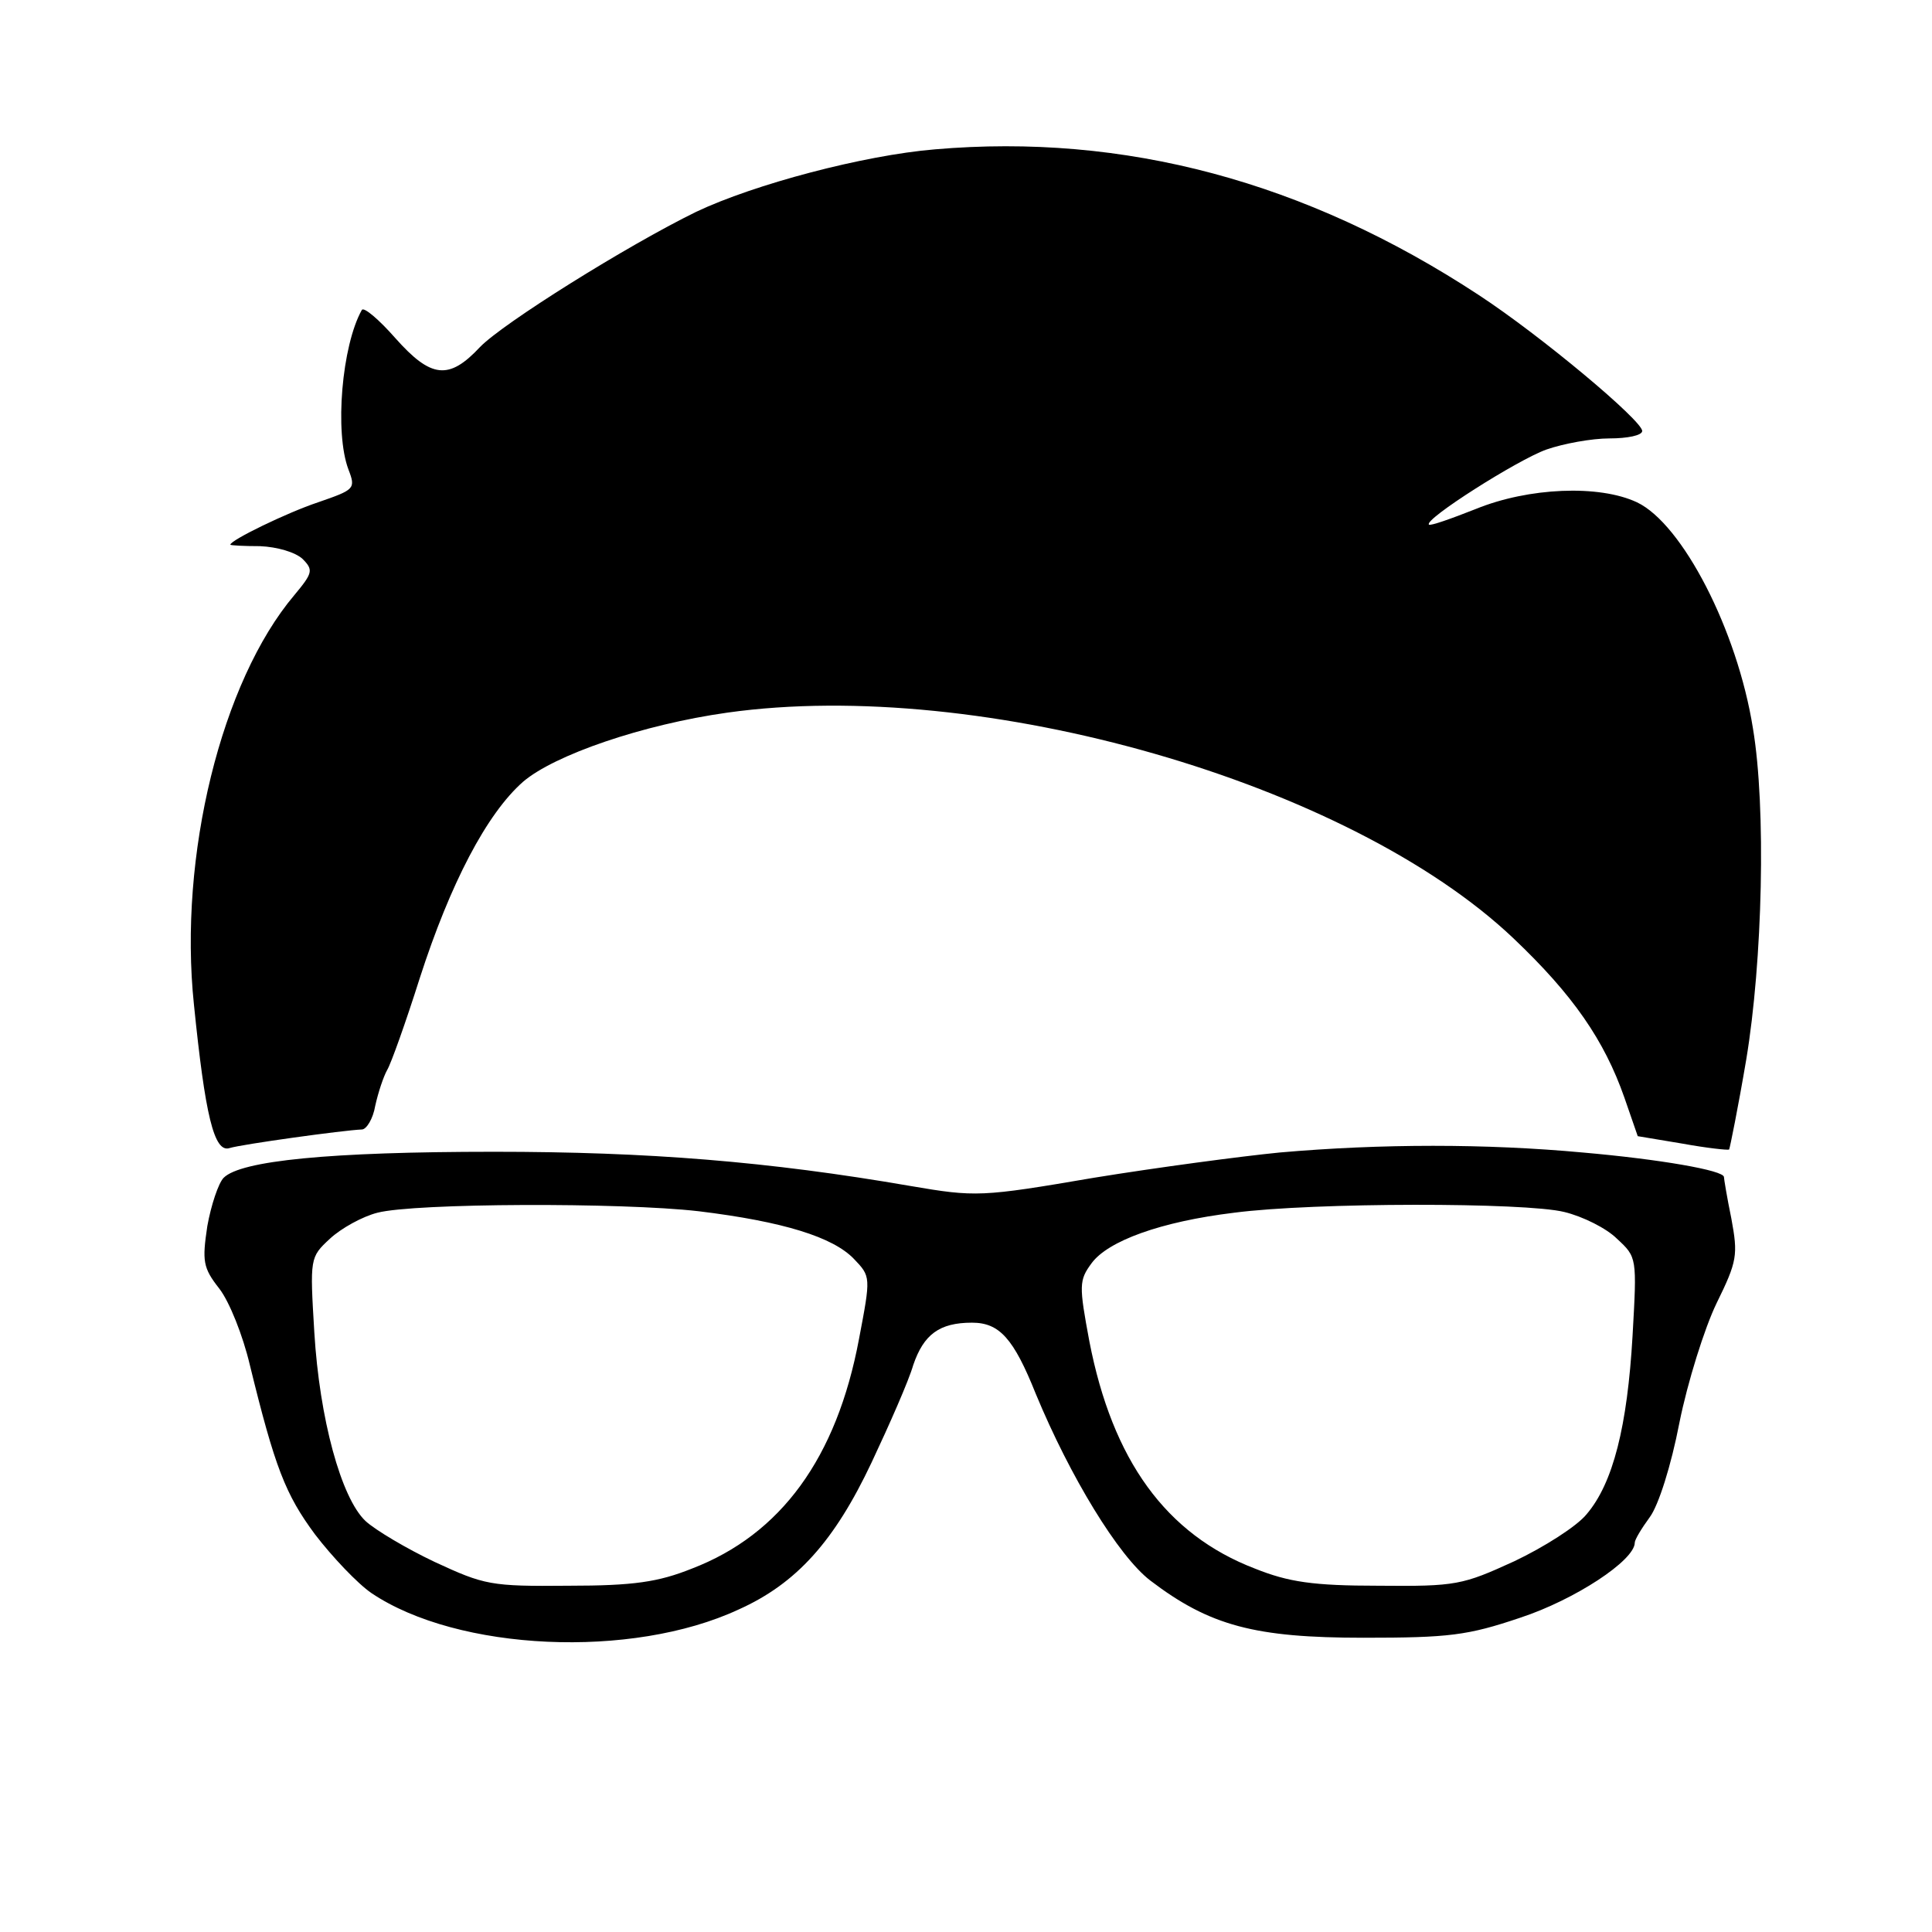
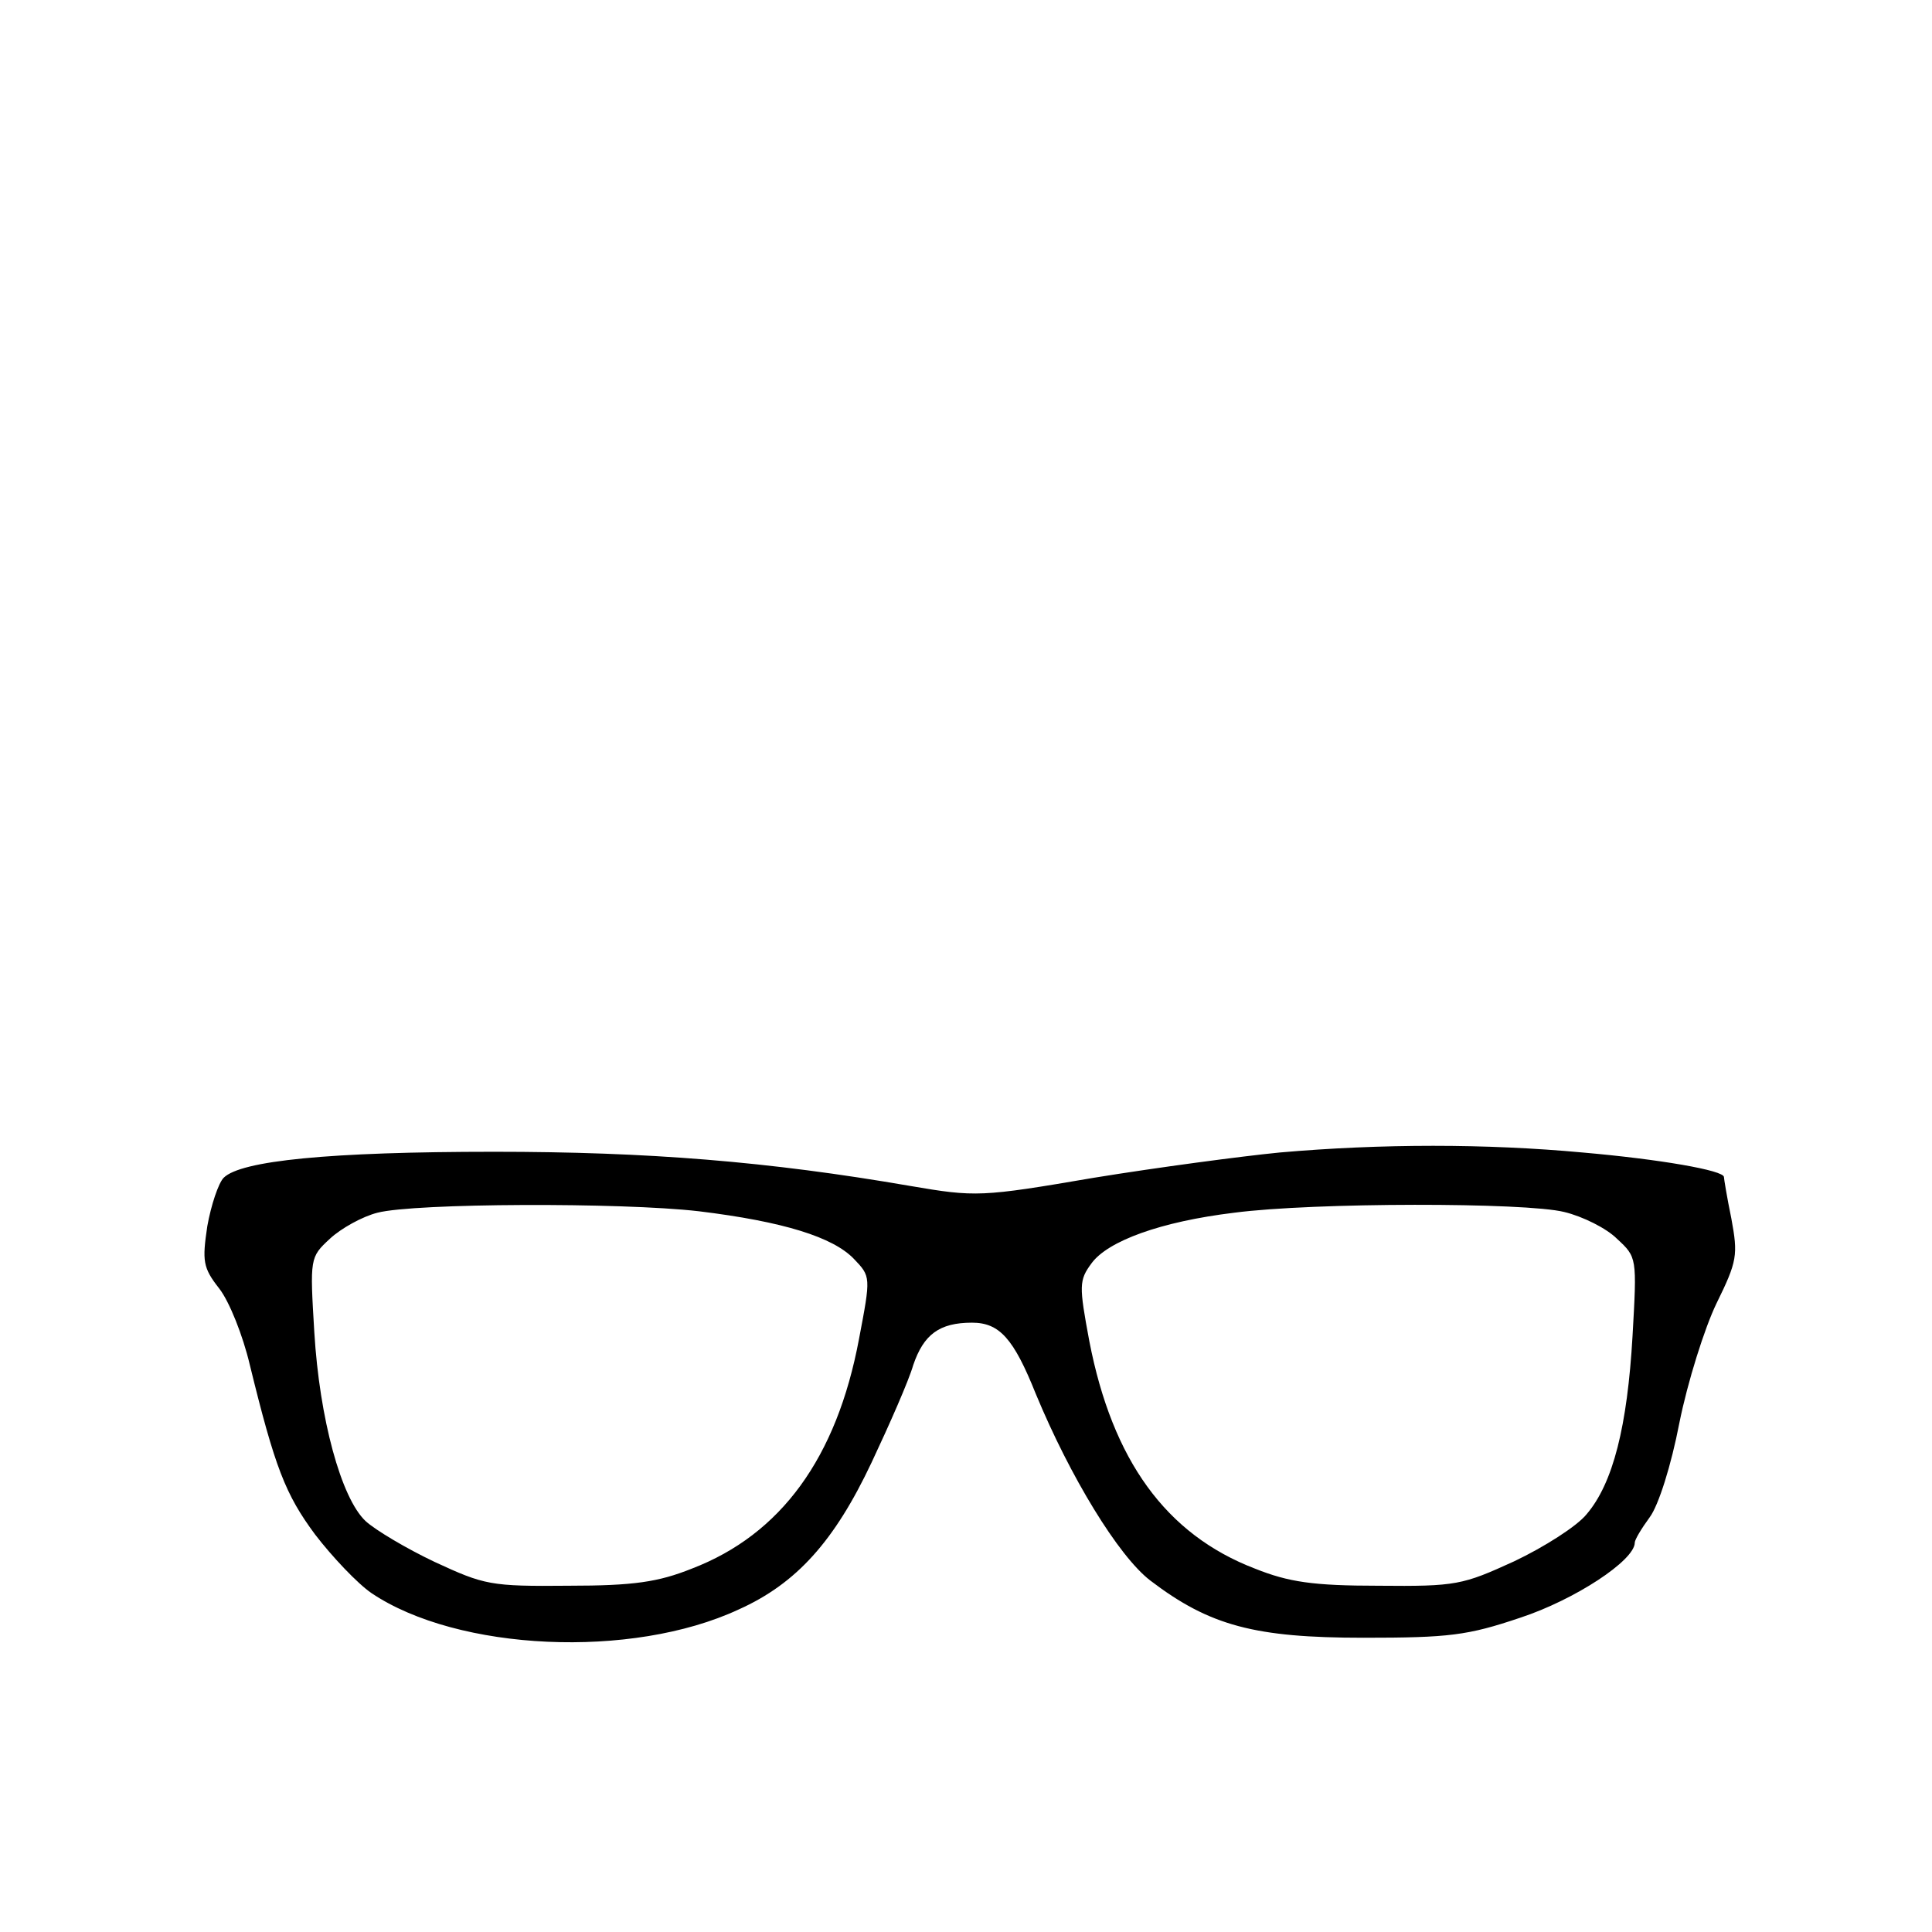
<svg xmlns="http://www.w3.org/2000/svg" version="1.0" width="260pt" height="260pt" viewBox="0 0 260 260" preserveAspectRatio="xMidYMid meet">
  <g transform="translate(0,260) scale(0.1,-0.1)" fill="#000000" stroke="none">
-     <path d="M1258 2399 c-96 -8 -243 -47 -321 -84 -94 -46 -260 -150 -291 -182 -42 -45 -66 -42 -114 12 -22 25 -42 42 -45 38 -27 -48 -37 -165 -18 -215 10 -26 8 -27 -41 -44 -42 -14 -118 -51 -118 -57 0 -1 18 -2 40 -2 23 -1 47 -8 57 -17 15 -15 14 -19 -11 -49 -98 -116 -156 -351 -135 -551 15 -148 27 -200 48 -193 16 5 153 24 178 25 6 0 15 14 18 32 4 18 11 39 16 48 5 8 25 64 44 124 41 127 90 221 139 264 42 36 161 77 275 93 342 48 837 -94 1058 -304 80 -76 122 -137 149 -214 l18 -52 60 -10 c33 -6 61 -9 63 -8 1 2 12 56 23 121 22 132 27 339 9 446 -21 132 -95 275 -156 304 -51 24 -146 20 -217 -9 -33 -13 -61 -23 -63 -21 -7 7 119 87 158 101 23 8 61 15 85 15 24 0 44 4 44 10 0 14 -136 128 -220 183 -233 153 -477 218 -732 196z" />
-     <path d="M1722 1049 c-51 -5 -164 -20 -250 -34 -152 -26 -159 -26 -247 -11 -191 33 -353 46 -560 46 -222 0 -341 -12 -364 -35 -7 -7 -17 -37 -22 -65 -7 -47 -6 -56 16 -84 14 -18 32 -64 41 -102 34 -139 48 -175 88 -229 23 -30 57 -66 76 -79 116 -78 350 -89 494 -22 78 35 129 92 179 198 24 51 50 110 56 131 14 41 35 57 79 57 37 0 56 -21 86 -96 46 -111 111 -218 154 -251 80 -61 141 -77 287 -77 115 0 140 3 211 27 73 24 154 77 154 101 0 4 9 19 20 34 12 16 29 70 40 127 11 55 34 128 50 161 28 57 29 65 20 114 -6 29 -10 54 -10 56 0 9 -87 24 -190 33 -130 12 -271 12 -408 0z m-782 -79 c115 -14 181 -35 209 -64 23 -24 23 -24 7 -108 -30 -160 -105 -263 -225 -309 -45 -18 -78 -23 -166 -23 -105 -1 -113 1 -180 32 -38 18 -80 43 -93 55 -33 31 -62 138 -69 254 -6 100 -6 101 21 126 15 14 44 30 64 35 50 13 328 14 432 2z m1165 -1 c25 -6 57 -22 71 -36 27 -25 27 -25 21 -131 -7 -121 -26 -198 -62 -240 -13 -16 -57 -44 -97 -63 -70 -32 -78 -34 -183 -33 -88 0 -121 5 -166 23 -120 46 -192 146 -223 306 -14 75 -14 82 3 105 22 30 93 56 192 68 107 14 392 14 444 1z" />
+     <path d="M1722 1049 c-51 -5 -164 -20 -250 -34 -152 -26 -159 -26 -247 -11 -191 33 -353 46 -560 46 -222 0 -341 -12 -364 -35 -7 -7 -17 -37 -22 -65 -7 -47 -6 -56 16 -84 14 -18 32 -64 41 -102 34 -139 48 -175 88 -229 23 -30 57 -66 76 -79 116 -78 350 -89 494 -22 78 35 129 92 179 198 24 51 50 110 56 131 14 41 35 57 79 57 37 0 56 -21 86 -96 46 -111 111 -218 154 -251 80 -61 141 -77 287 -77 115 0 140 3 211 27 73 24 154 77 154 101 0 4 9 19 20 34 12 16 29 70 40 127 11 55 34 128 50 161 28 57 29 65 20 114 -6 29 -10 54 -10 56 0 9 -87 24 -190 33 -130 12 -271 12 -408 0z m-782 -79 c115 -14 181 -35 209 -64 23 -24 23 -24 7 -108 -30 -160 -105 -263 -225 -309 -45 -18 -78 -23 -166 -23 -105 -1 -113 1 -180 32 -38 18 -80 43 -93 55 -33 31 -62 138 -69 254 -6 100 -6 101 21 126 15 14 44 30 64 35 50 13 328 14 432 2m1165 -1 c25 -6 57 -22 71 -36 27 -25 27 -25 21 -131 -7 -121 -26 -198 -62 -240 -13 -16 -57 -44 -97 -63 -70 -32 -78 -34 -183 -33 -88 0 -121 5 -166 23 -120 46 -192 146 -223 306 -14 75 -14 82 3 105 22 30 93 56 192 68 107 14 392 14 444 1z" />
  </g>
</svg>